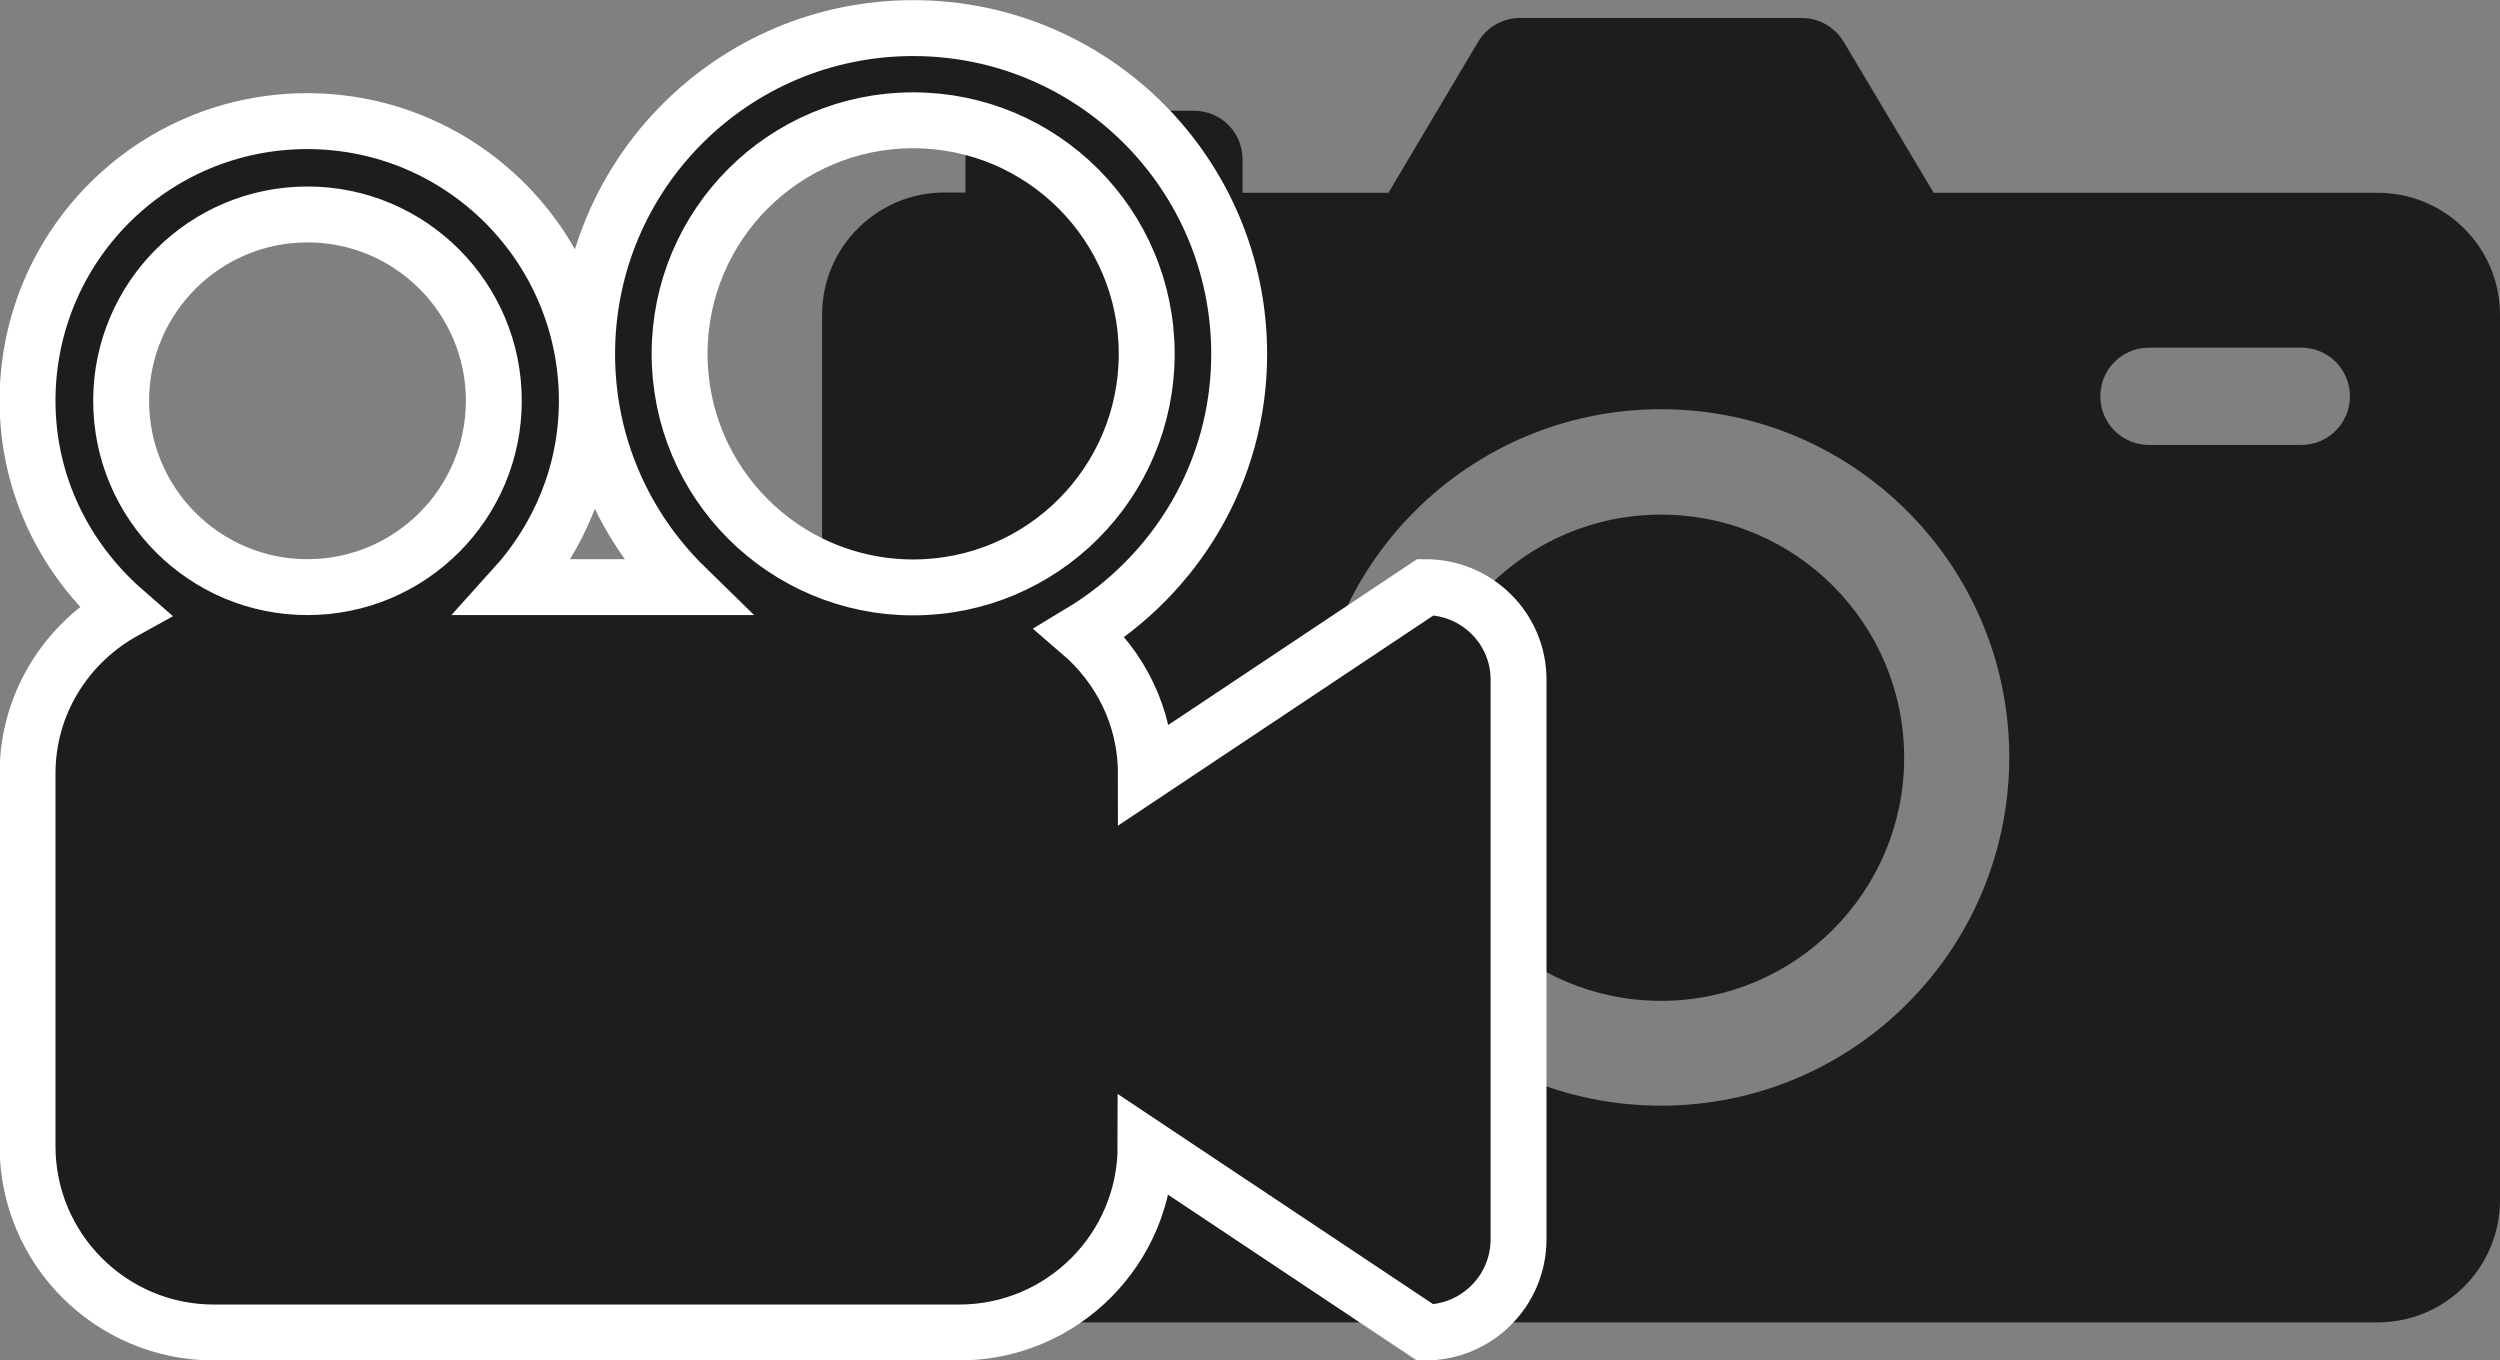
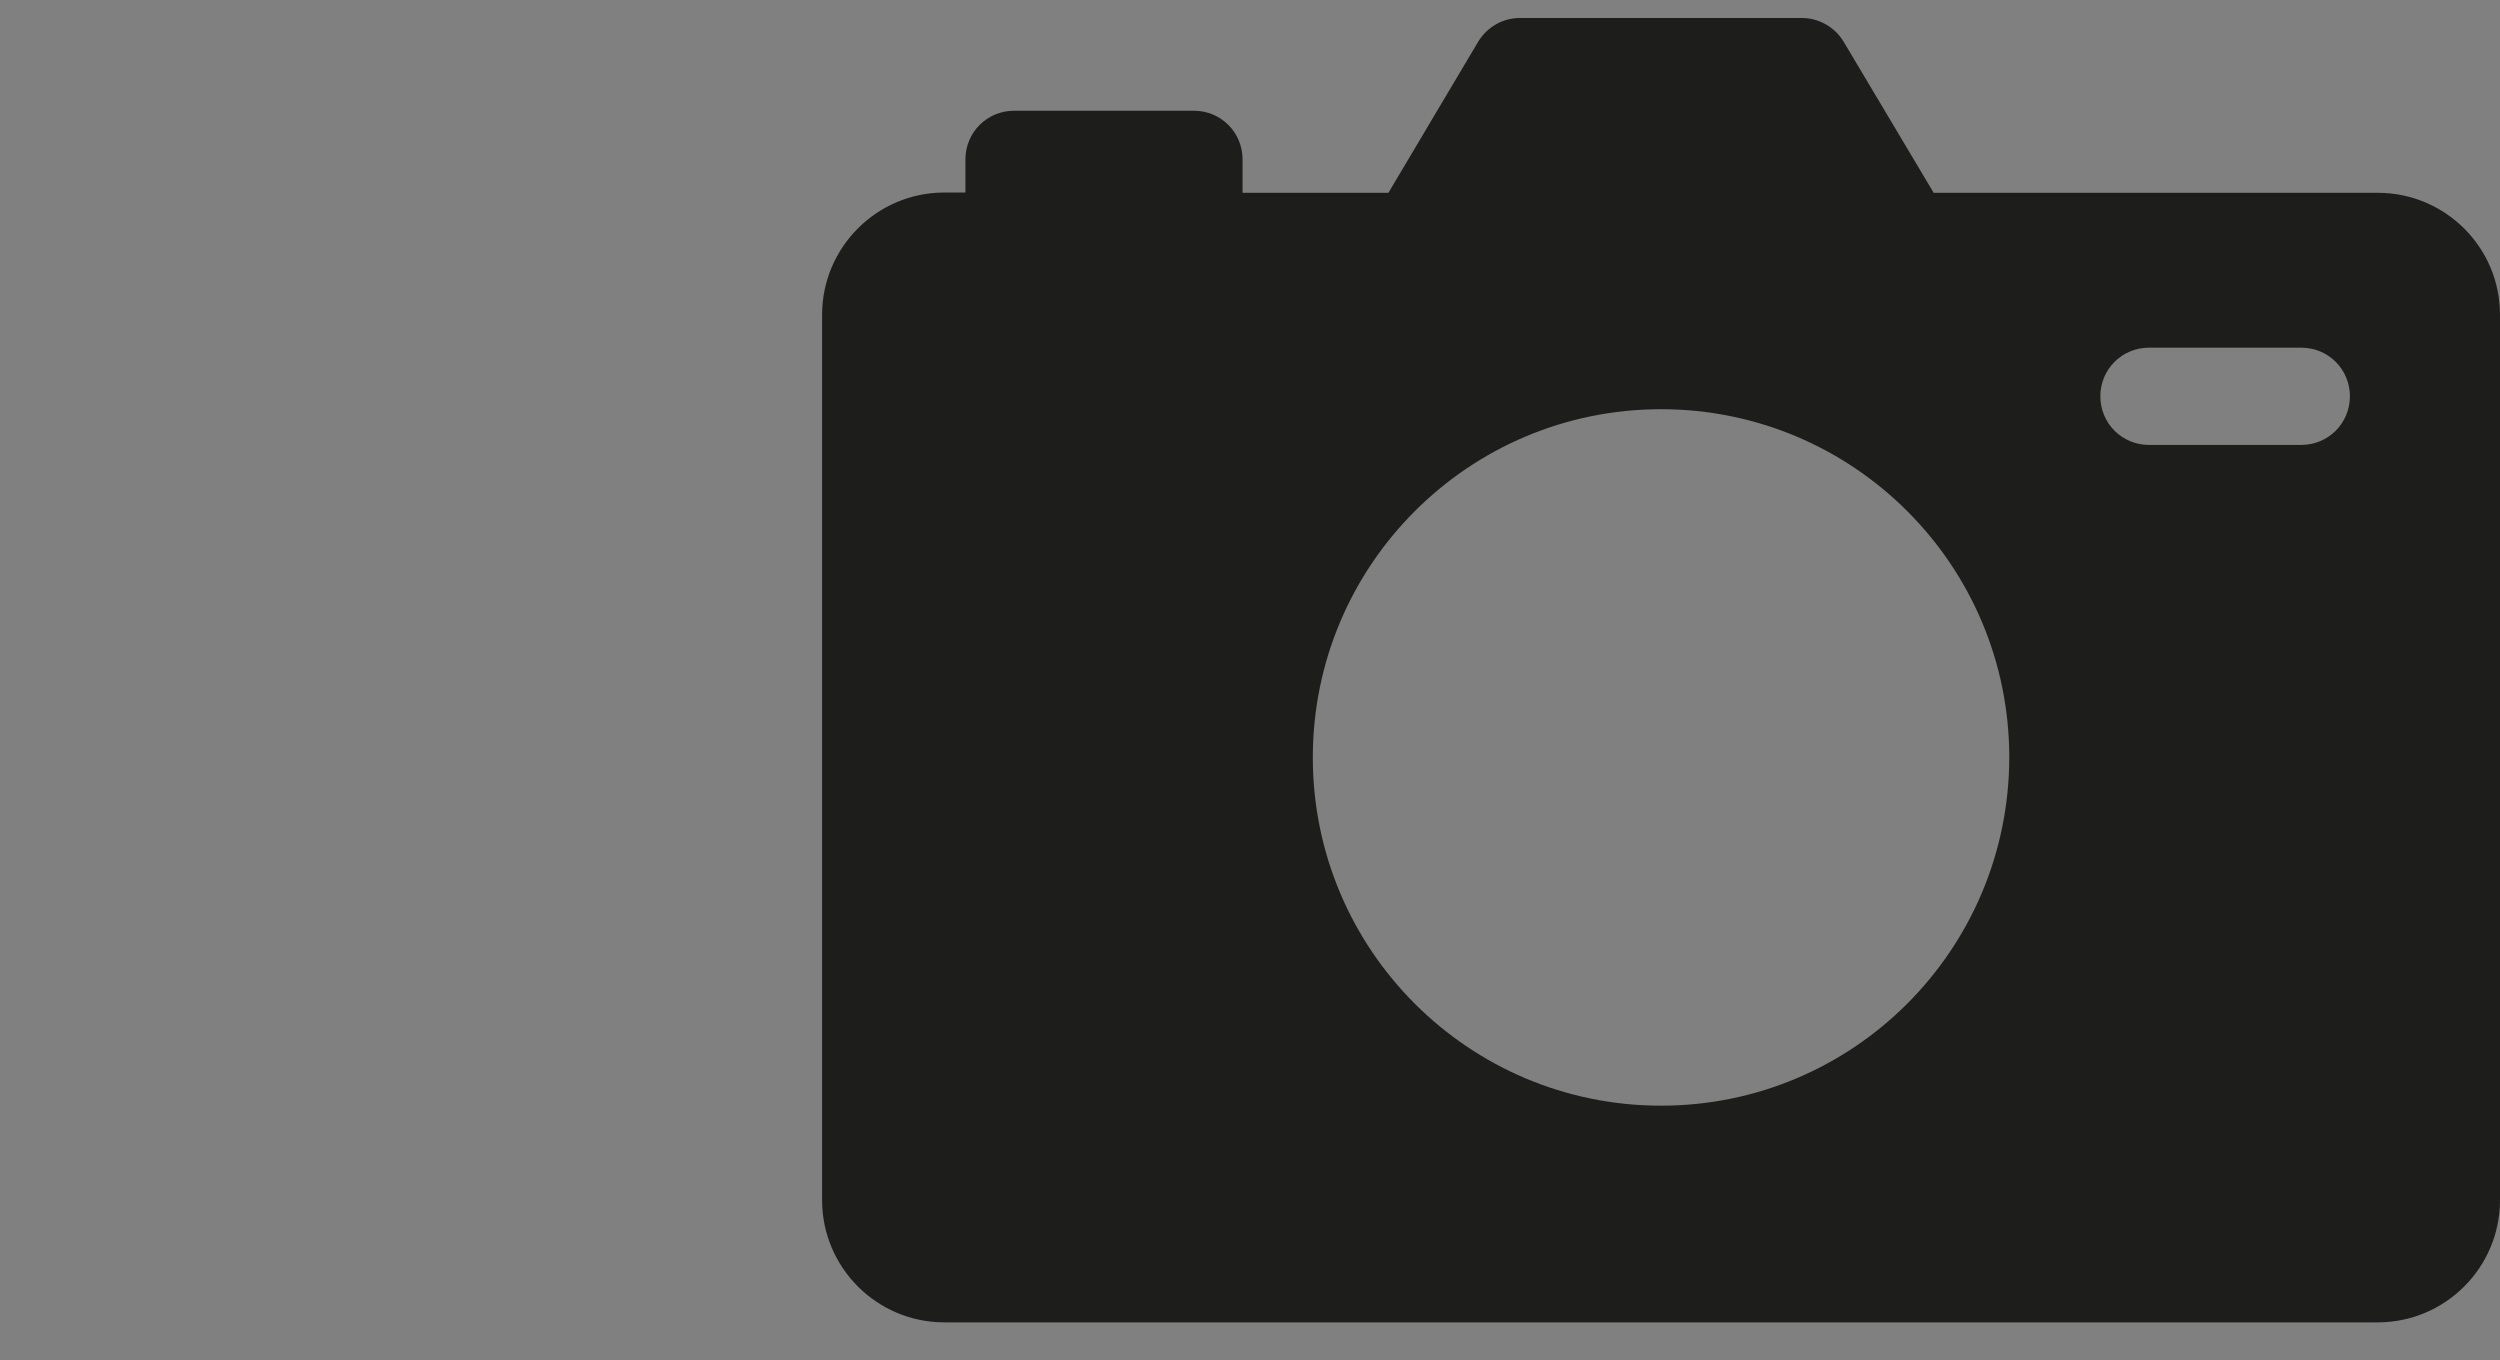
<svg xmlns="http://www.w3.org/2000/svg" version="1.1" x="0px" y="0px" width="88.95px" height="48.4px" viewBox="0 0 88.95 48.4" style="enable-background:new 0 0 88.95 48.4;" xml:space="preserve">
  <rect x="0" y="0" width="88.95" height="48.4" fill="#808080" stroke="none" />
  <style type="text/css">
	.st0{fill:#1D1D1B;}
	.st1{fill:#1D1D1B;stroke:#FFFFFF;stroke-width:1.989;stroke-miterlimit:10;}
</style>
  <defs>
</defs>
  <path class="st0" d="M84.6,6.86h-15.8L65.6,1.49c-0.31-0.52-0.88-0.85-1.49-0.85H54.08c-0.61,0-1.17,0.32-1.49,0.85L49.4,6.86h-5.19  V5.67c0-0.96-0.77-1.73-1.73-1.73h-6.4c-0.96,0-1.73,0.77-1.73,1.73v1.18H33.6c-2.4,0-4.35,1.95-4.35,4.35v31.5  c0,2.4,1.95,4.35,4.35,4.35h51c2.4,0,4.35-1.95,4.35-4.35v-31.5C88.95,8.8,87,6.86,84.6,6.86z M59.1,39.34  c-6.84,0-12.39-5.54-12.39-12.39c0-6.84,5.54-12.39,12.39-12.39s12.39,5.55,12.39,12.39C71.48,33.8,65.94,39.34,59.1,39.34z   M81.88,15.83h-5.42c-0.96,0-1.73-0.77-1.73-1.73s0.77-1.73,1.73-1.73h5.42c0.96,0,1.73,0.77,1.73,1.73S82.84,15.83,81.88,15.83z" />
-   <circle class="st0" cx="59.1" cy="26.96" r="8.65" />
  <g>
-     <path class="st1" d="M50.72,20.89l-9.95,6.63c0-2.01-0.91-3.79-2.33-5.01c3.37-2.03,5.65-5.69,5.65-9.91   c0-6.41-5.19-11.6-11.6-11.6s-11.6,5.19-11.6,11.6c0,3.25,1.34,6.18,3.5,8.29H18.3c1.59-1.76,2.58-4.07,2.58-6.63   c0-5.49-4.45-9.95-9.95-9.95s-9.95,4.45-9.95,9.95c0,3,1.35,5.65,3.45,7.48c-2.05,1.13-3.45,3.28-3.45,5.78v13.26   c0,3.66,2.97,6.63,6.63,6.63h26.52c3.66,0,6.63-2.97,6.63-6.63l9.95,6.63c1.83,0,3.32-1.48,3.32-3.32V24.2   C54.04,22.37,52.55,20.89,50.72,20.89z M10.94,20.89c-3.66,0-6.63-2.97-6.63-6.63s2.97-6.63,6.63-6.63s6.63,2.97,6.63,6.63   S14.6,20.89,10.94,20.89z M32.49,20.9c-4.59,0-8.31-3.72-8.31-8.31c0-4.59,3.72-8.31,8.31-8.31s8.31,3.72,8.31,8.31   S37.08,20.9,32.49,20.9z" />
-   </g>
+     </g>
</svg>